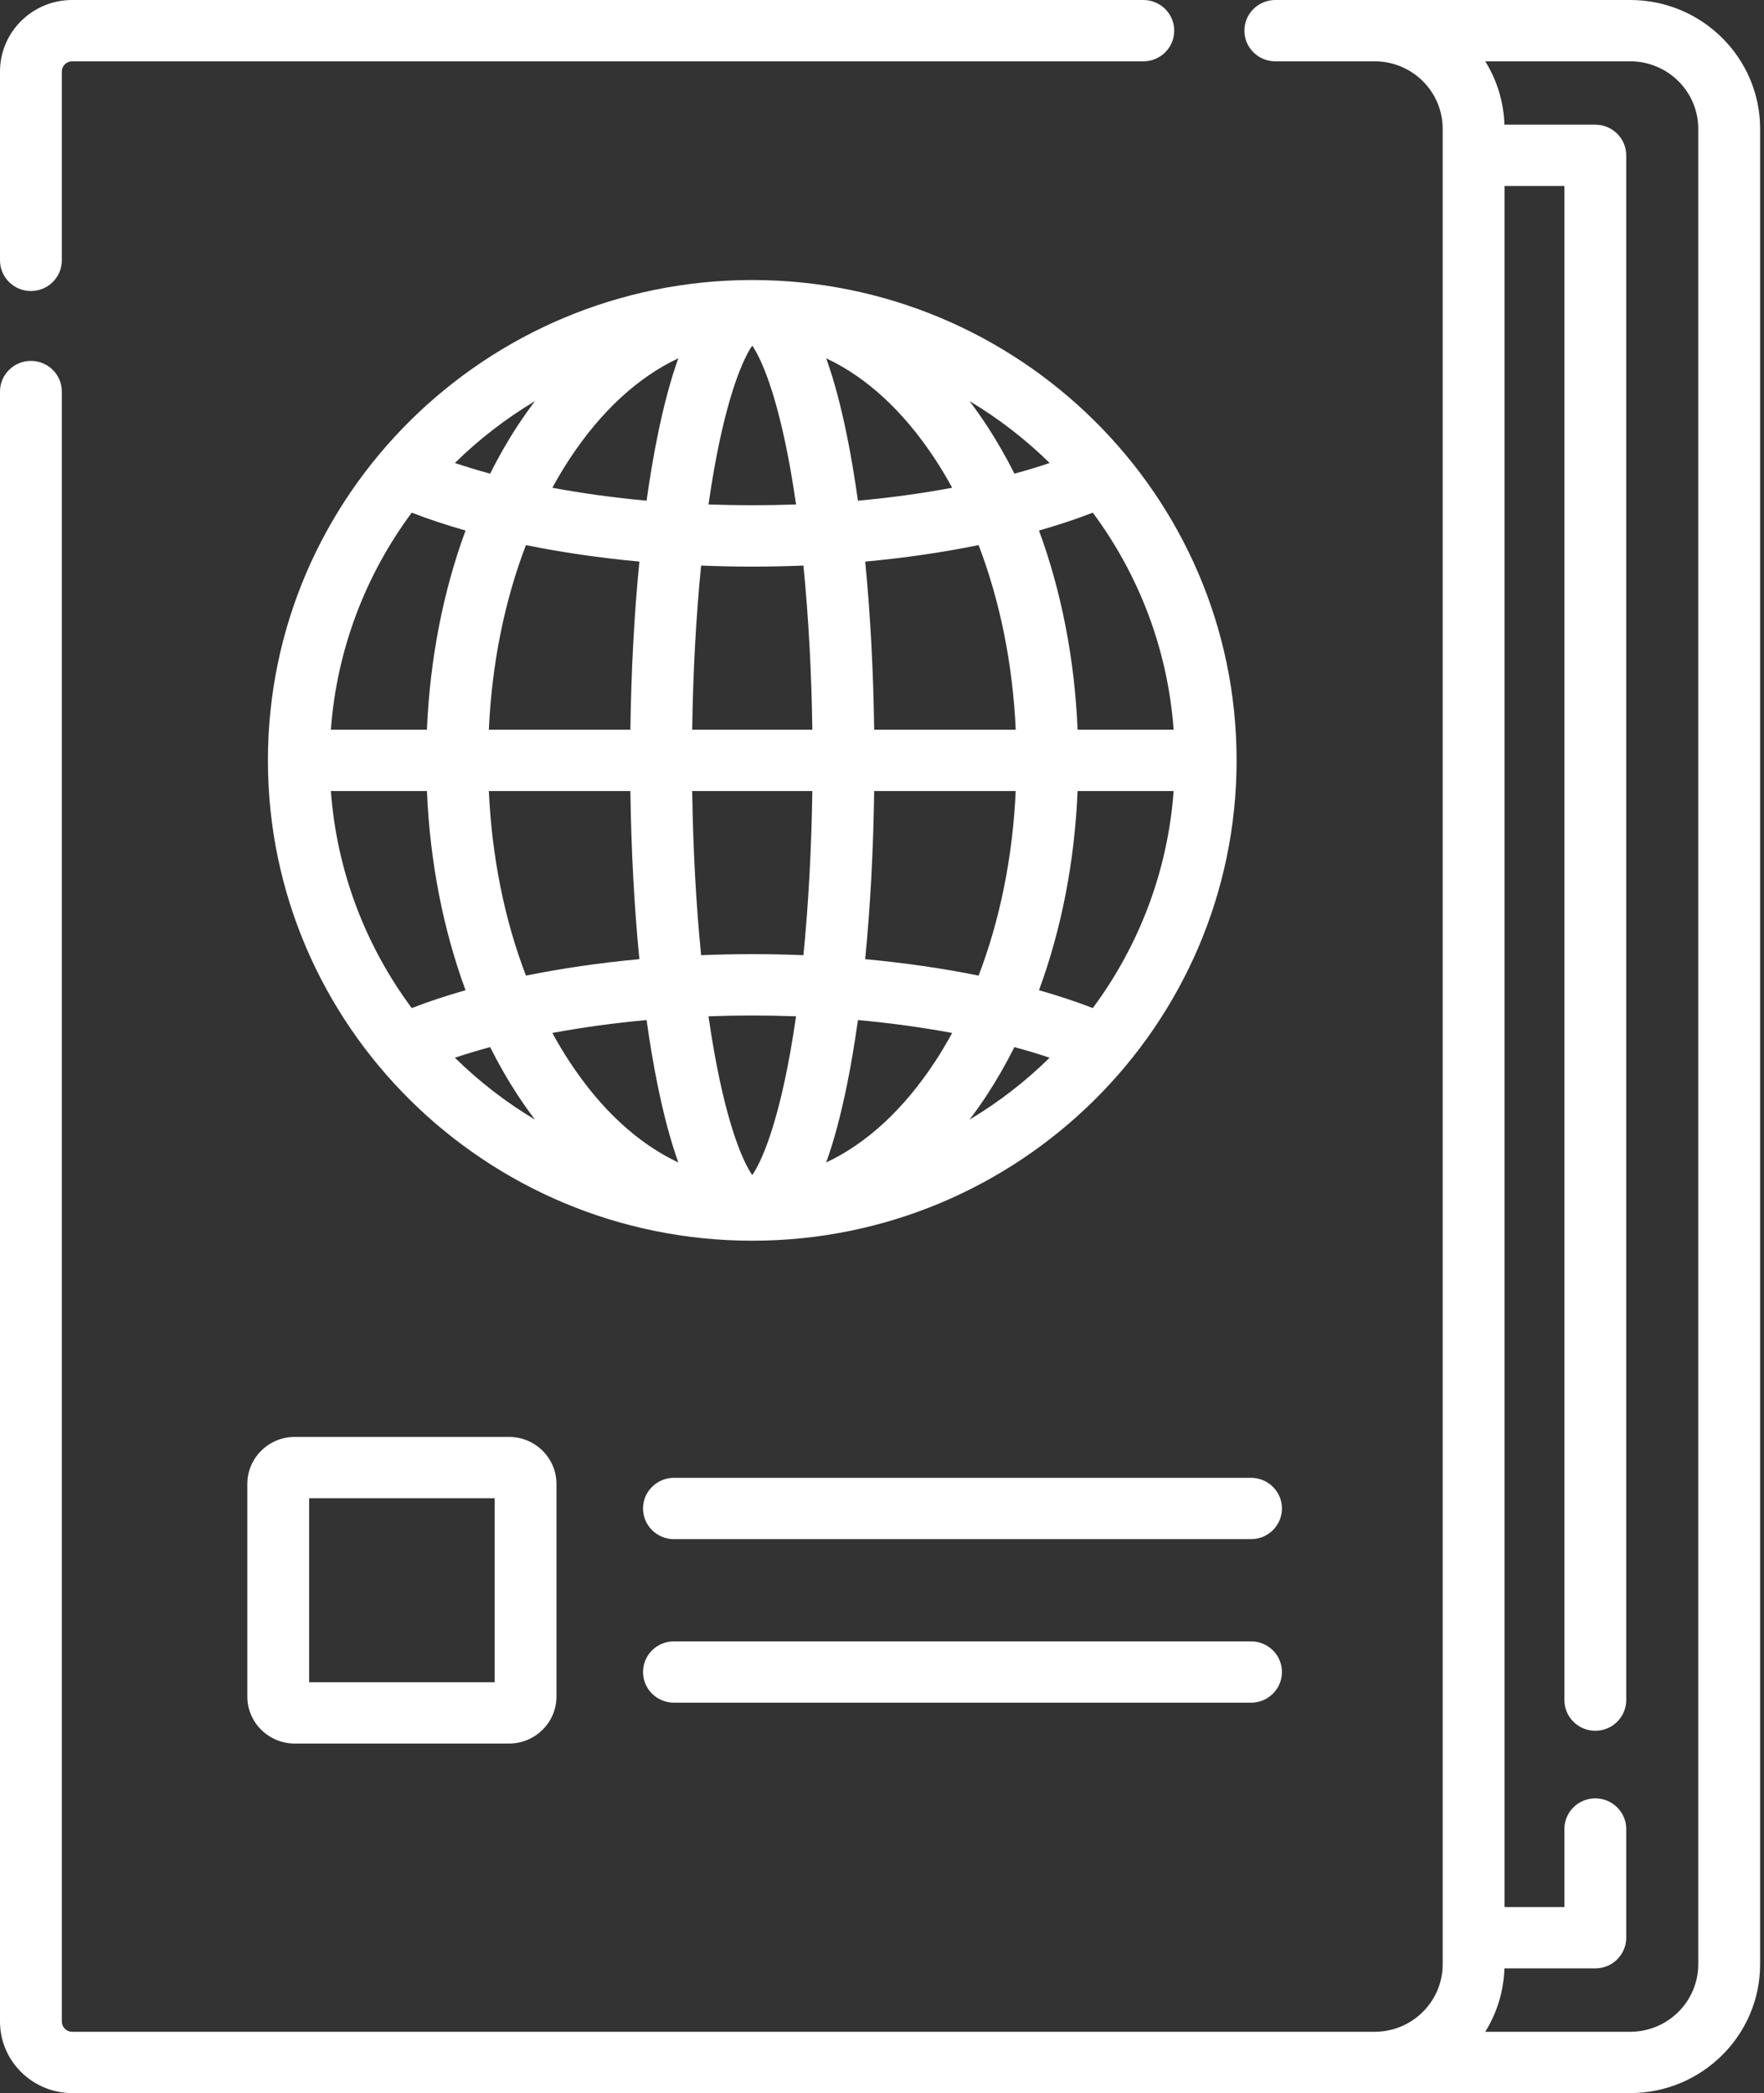
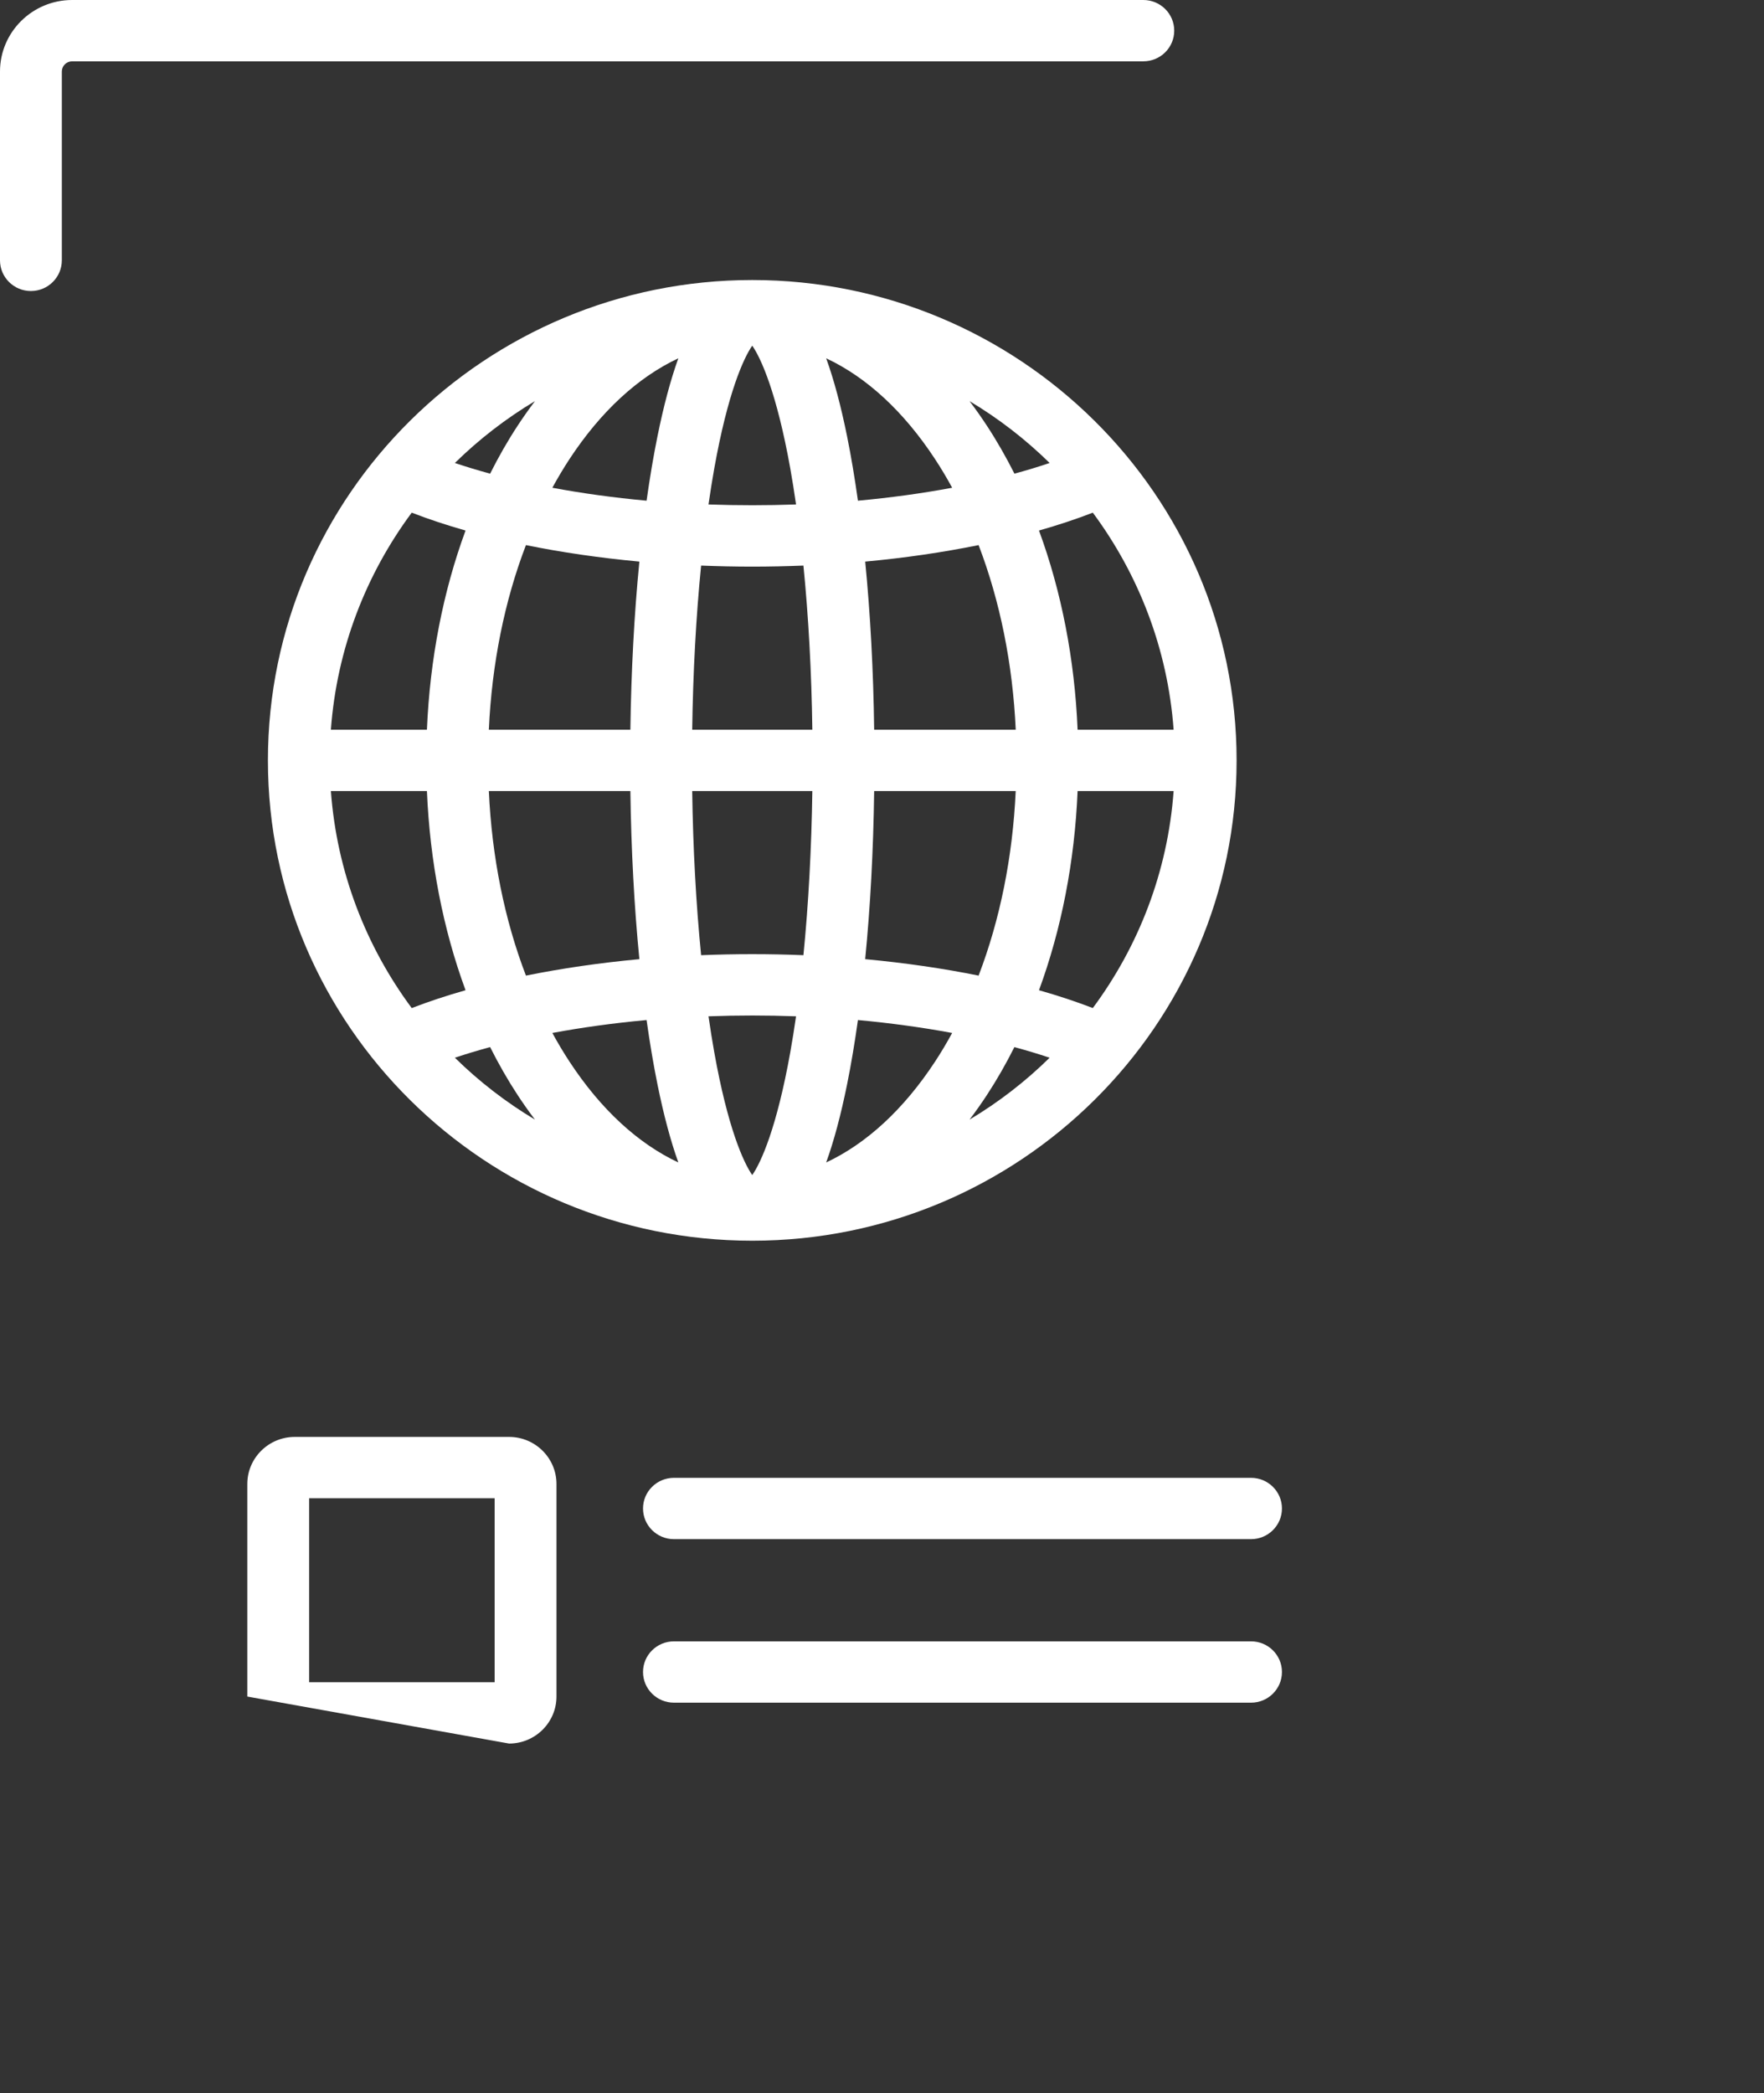
<svg xmlns="http://www.w3.org/2000/svg" width="59" height="70" viewBox="0 0 59 70">
  <rect x="0" y="0" width="59" height="70" fill="#333333" stroke="none" />
  <g fill="#FFF" fill-rule="evenodd">
-     <path d="M56.801,65.693 C56.801,66.937 55.781,67.95 54.526,67.95 L49.677,67.95 C50.063,67.329 50.293,66.605 50.318,65.83 L53.358,65.83 C53.928,65.83 54.392,65.371 54.392,64.804 L54.392,61.169 C54.392,60.602 53.928,60.144 53.358,60.144 C52.786,60.144 52.324,60.602 52.324,61.169 L52.324,63.779 L50.321,63.779 L50.321,6.22 L52.324,6.22 L52.324,56.857 C52.324,57.424 52.786,57.883 53.358,57.883 C53.928,57.883 54.392,57.424 54.392,56.857 L54.392,5.196 C54.392,4.629 53.928,4.17 53.358,4.17 L50.318,4.17 C50.293,3.395 50.063,2.671 49.677,2.051 L54.526,2.051 C55.781,2.051 56.801,3.062 56.801,4.307 L56.801,65.693 Z M54.526,-0 L42.656,-0 C42.084,-0 41.621,0.459 41.621,1.025 C41.621,1.592 42.084,2.051 42.656,2.051 L45.979,2.051 C47.233,2.051 48.253,3.062 48.253,4.307 L48.253,65.693 C48.253,66.937 47.233,67.95 45.979,67.95 L2.413,67.95 C2.223,67.95 2.068,67.796 2.068,67.608 L2.068,13.095 C2.068,12.528 1.605,12.07 1.034,12.07 C0.463,12.07 0,12.528 0,13.095 L0,67.608 C0,68.926 1.083,70 2.413,70 L54.526,70 C56.921,70 58.87,68.068 58.87,65.693 L58.87,4.307 C58.87,1.932 56.921,-0 54.526,-0 Z" />
-     <path d="M1.034 9.733C1.604 9.733 2.068 9.273 2.068 8.707L2.068 2.392C2.068 2.204 2.222 2.051 2.413 2.051L38.24 2.051C38.812 2.051 39.274 1.592 39.274 1.026 39.274.459 38.812 0 38.24 0L2.413 0C1.082 0-0 1.074-0 2.392L-0 8.707C-0 9.273.463 9.733 1.034 9.733M36.042 24.404C35.944 22.044 35.5 19.78 34.751 17.743 35.397 17.559 35.998 17.36 36.551 17.145 38.081 19.209 39.057 21.701 39.254 24.404L36.042 24.404zM33.007 36.624C33.341 36.115 33.647 35.578 33.928 35.019 34.342 35.131 34.735 35.25 35.107 35.374 34.302 36.166 33.404 36.861 32.428 37.444 32.627 37.182 32.82 36.909 33.007 36.624zM16.393 35.019C16.674 35.578 16.98 36.115 17.314 36.624 17.501 36.909 17.694 37.182 17.893 37.444 16.918 36.861 16.019 36.166 15.214 35.374 15.586 35.25 15.979 35.131 16.393 35.019zM17.314 14.236C16.98 14.744 16.674 15.281 16.393 15.841 15.979 15.728 15.586 15.609 15.214 15.484 16.019 14.694 16.918 13.998 17.893 13.415 17.694 13.677 17.501 13.951 17.314 14.236zM33.007 14.236C32.82 13.951 32.627 13.677 32.428 13.415 33.404 13.998 34.302 14.694 35.107 15.484 34.735 15.61 34.342 15.729 33.93 15.841 33.647 15.282 33.341 14.744 33.007 14.236zM29.238 24.404C29.212 22.433 29.11 20.531 28.938 18.782 30.267 18.659 31.538 18.473 32.731 18.23 33.446 20.098 33.872 22.199 33.973 24.404L29.238 24.404zM32.731 32.628C31.54 32.387 30.27 32.202 28.937 32.078 29.11 30.329 29.211 28.427 29.238 26.455L33.972 26.455C33.872 28.66 33.446 30.762 32.731 32.628zM28.332 36.266C28.468 35.596 28.588 34.875 28.695 34.114 29.795 34.216 30.851 34.361 31.847 34.546 31.666 34.876 31.477 35.197 31.274 35.505 30.227 37.101 28.98 38.247 27.633 38.877 27.892 38.16 28.124 37.292 28.332 36.266zM23.697 33.989C24.671 33.953 25.652 33.953 26.625 33.989 26.565 34.404 26.501 34.807 26.432 35.194 25.98 37.716 25.455 38.877 25.16 39.299 24.866 38.877 24.341 37.716 23.89 35.194 23.821 34.807 23.757 34.404 23.697 33.989zM21.626 34.114C21.733 34.875 21.854 35.596 21.99 36.266 22.198 37.292 22.431 38.16 22.688 38.877 21.341 38.246 20.094 37.101 19.047 35.504 18.845 35.197 18.655 34.876 18.474 34.546 19.472 34.361 20.527 34.215 21.626 34.114zM21.084 26.455C21.111 28.427 21.213 30.329 21.385 32.078 20.054 32.201 18.784 32.387 17.591 32.628 16.875 30.762 16.451 28.66 16.35 26.455L21.084 26.455zM17.591 18.23C18.781 18.473 20.052 18.657 21.385 18.782 21.213 20.531 21.111 22.433 21.084 24.404L16.35 24.404C16.451 22.199 16.875 20.098 17.591 18.23zM21.99 14.593C21.854 15.262 21.733 15.985 21.626 16.745 20.526 16.644 19.471 16.499 18.474 16.312 18.655 15.983 18.845 15.662 19.047 15.354 20.095 13.758 21.342 12.613 22.688 11.983 22.43 12.699 22.198 13.566 21.99 14.593zM26.625 16.871C25.651 16.905 24.67 16.905 23.697 16.871 23.757 16.455 23.821 16.051 23.89 15.665 24.341 13.144 24.866 11.983 25.16 11.56 25.455 11.983 25.98 13.144 26.432 15.665 26.501 16.051 26.565 16.456 26.625 16.871zM28.332 14.593C28.124 13.566 27.892 12.699 27.633 11.983 28.98 12.613 30.227 13.758 31.274 15.354 31.477 15.662 31.667 15.983 31.847 16.312 30.85 16.499 29.794 16.644 28.695 16.745 28.588 15.985 28.468 15.262 28.332 14.593zM23.152 24.404C23.179 22.484 23.28 20.621 23.45 18.915 24.019 18.937 24.59 18.95 25.16 18.95 25.732 18.95 26.304 18.937 26.872 18.915 27.041 20.621 27.144 22.484 27.17 24.404L23.152 24.404zM26.872 31.945C25.735 31.899 24.587 31.899 23.45 31.945 23.28 30.238 23.179 28.376 23.152 26.455L27.17 26.455C27.142 28.376 27.041 30.238 26.872 31.945zM13.771 17.145C14.324 17.36 14.925 17.559 15.571 17.743 14.821 19.78 14.379 22.044 14.279 24.404L11.067 24.404C11.265 21.701 12.24 19.209 13.771 17.145zM11.067 26.455L14.279 26.455C14.379 28.816 14.821 31.08 15.571 33.117 14.926 33.3 14.325 33.5 13.771 33.714 12.24 31.651 11.265 29.159 11.067 26.455zM36.551 33.713C35.998 33.5 35.397 33.3 34.751 33.117 35.5 31.08 35.944 28.816 36.042 26.455L39.254 26.455C39.057 29.159 38.081 31.651 36.551 33.713zM25.16 9.365C16.257 9.365 8.961 16.546 8.961 25.43 8.961 34.318 16.258 41.494 25.16 41.494 34.093 41.494 41.36 34.287 41.36 25.43 41.36 16.541 34.061 9.365 25.16 9.365zM10.34 56.26L16.544 56.26 16.544 50.108 10.34 50.108 10.34 56.26zM9.858 48.056C8.984 48.056 8.272 48.762 8.272 49.629L8.272 56.739C8.272 57.605 8.984 58.311 9.858 58.311L17.027 58.311C17.901 58.311 18.612 57.605 18.612 56.739L18.612 49.629C18.612 48.762 17.901 48.056 17.027 48.056L9.858 48.056zM41.843 49.424L22.542 49.424C21.97 49.424 21.507 49.884 21.507 50.449 21.507 51.015 21.97 51.475 22.542 51.475L41.843 51.475C42.414 51.475 42.877 51.015 42.877 50.449 42.877 49.884 42.414 49.424 41.843 49.424M41.843 54.893L22.542 54.893C21.97 54.893 21.507 55.352 21.507 55.918 21.507 56.484 21.97 56.944 22.542 56.944L41.843 56.944C42.414 56.944 42.877 56.484 42.877 55.918 42.877 55.352 42.414 54.893 41.843 54.893" />
+     <path d="M1.034 9.733C1.604 9.733 2.068 9.273 2.068 8.707L2.068 2.392C2.068 2.204 2.222 2.051 2.413 2.051L38.24 2.051C38.812 2.051 39.274 1.592 39.274 1.026 39.274.459 38.812 0 38.24 0L2.413 0C1.082 0-0 1.074-0 2.392L-0 8.707C-0 9.273.463 9.733 1.034 9.733M36.042 24.404C35.944 22.044 35.5 19.78 34.751 17.743 35.397 17.559 35.998 17.36 36.551 17.145 38.081 19.209 39.057 21.701 39.254 24.404L36.042 24.404zM33.007 36.624C33.341 36.115 33.647 35.578 33.928 35.019 34.342 35.131 34.735 35.25 35.107 35.374 34.302 36.166 33.404 36.861 32.428 37.444 32.627 37.182 32.82 36.909 33.007 36.624zM16.393 35.019C16.674 35.578 16.98 36.115 17.314 36.624 17.501 36.909 17.694 37.182 17.893 37.444 16.918 36.861 16.019 36.166 15.214 35.374 15.586 35.25 15.979 35.131 16.393 35.019zM17.314 14.236C16.98 14.744 16.674 15.281 16.393 15.841 15.979 15.728 15.586 15.609 15.214 15.484 16.019 14.694 16.918 13.998 17.893 13.415 17.694 13.677 17.501 13.951 17.314 14.236zM33.007 14.236C32.82 13.951 32.627 13.677 32.428 13.415 33.404 13.998 34.302 14.694 35.107 15.484 34.735 15.61 34.342 15.729 33.93 15.841 33.647 15.282 33.341 14.744 33.007 14.236zM29.238 24.404C29.212 22.433 29.11 20.531 28.938 18.782 30.267 18.659 31.538 18.473 32.731 18.23 33.446 20.098 33.872 22.199 33.973 24.404L29.238 24.404zM32.731 32.628C31.54 32.387 30.27 32.202 28.937 32.078 29.11 30.329 29.211 28.427 29.238 26.455L33.972 26.455C33.872 28.66 33.446 30.762 32.731 32.628zM28.332 36.266C28.468 35.596 28.588 34.875 28.695 34.114 29.795 34.216 30.851 34.361 31.847 34.546 31.666 34.876 31.477 35.197 31.274 35.505 30.227 37.101 28.98 38.247 27.633 38.877 27.892 38.16 28.124 37.292 28.332 36.266zM23.697 33.989C24.671 33.953 25.652 33.953 26.625 33.989 26.565 34.404 26.501 34.807 26.432 35.194 25.98 37.716 25.455 38.877 25.16 39.299 24.866 38.877 24.341 37.716 23.89 35.194 23.821 34.807 23.757 34.404 23.697 33.989zM21.626 34.114C21.733 34.875 21.854 35.596 21.99 36.266 22.198 37.292 22.431 38.16 22.688 38.877 21.341 38.246 20.094 37.101 19.047 35.504 18.845 35.197 18.655 34.876 18.474 34.546 19.472 34.361 20.527 34.215 21.626 34.114zM21.084 26.455C21.111 28.427 21.213 30.329 21.385 32.078 20.054 32.201 18.784 32.387 17.591 32.628 16.875 30.762 16.451 28.66 16.35 26.455L21.084 26.455zM17.591 18.23C18.781 18.473 20.052 18.657 21.385 18.782 21.213 20.531 21.111 22.433 21.084 24.404L16.35 24.404C16.451 22.199 16.875 20.098 17.591 18.23zM21.99 14.593C21.854 15.262 21.733 15.985 21.626 16.745 20.526 16.644 19.471 16.499 18.474 16.312 18.655 15.983 18.845 15.662 19.047 15.354 20.095 13.758 21.342 12.613 22.688 11.983 22.43 12.699 22.198 13.566 21.99 14.593zM26.625 16.871C25.651 16.905 24.67 16.905 23.697 16.871 23.757 16.455 23.821 16.051 23.89 15.665 24.341 13.144 24.866 11.983 25.16 11.56 25.455 11.983 25.98 13.144 26.432 15.665 26.501 16.051 26.565 16.456 26.625 16.871zM28.332 14.593C28.124 13.566 27.892 12.699 27.633 11.983 28.98 12.613 30.227 13.758 31.274 15.354 31.477 15.662 31.667 15.983 31.847 16.312 30.85 16.499 29.794 16.644 28.695 16.745 28.588 15.985 28.468 15.262 28.332 14.593zM23.152 24.404C23.179 22.484 23.28 20.621 23.45 18.915 24.019 18.937 24.59 18.95 25.16 18.95 25.732 18.95 26.304 18.937 26.872 18.915 27.041 20.621 27.144 22.484 27.17 24.404L23.152 24.404zM26.872 31.945C25.735 31.899 24.587 31.899 23.45 31.945 23.28 30.238 23.179 28.376 23.152 26.455L27.17 26.455C27.142 28.376 27.041 30.238 26.872 31.945zM13.771 17.145C14.324 17.36 14.925 17.559 15.571 17.743 14.821 19.78 14.379 22.044 14.279 24.404L11.067 24.404C11.265 21.701 12.24 19.209 13.771 17.145zM11.067 26.455L14.279 26.455C14.379 28.816 14.821 31.08 15.571 33.117 14.926 33.3 14.325 33.5 13.771 33.714 12.24 31.651 11.265 29.159 11.067 26.455zM36.551 33.713C35.998 33.5 35.397 33.3 34.751 33.117 35.5 31.08 35.944 28.816 36.042 26.455L39.254 26.455C39.057 29.159 38.081 31.651 36.551 33.713zM25.16 9.365C16.257 9.365 8.961 16.546 8.961 25.43 8.961 34.318 16.258 41.494 25.16 41.494 34.093 41.494 41.36 34.287 41.36 25.43 41.36 16.541 34.061 9.365 25.16 9.365zM10.34 56.26L16.544 56.26 16.544 50.108 10.34 50.108 10.34 56.26zM9.858 48.056C8.984 48.056 8.272 48.762 8.272 49.629L8.272 56.739L17.027 58.311C17.901 58.311 18.612 57.605 18.612 56.739L18.612 49.629C18.612 48.762 17.901 48.056 17.027 48.056L9.858 48.056zM41.843 49.424L22.542 49.424C21.97 49.424 21.507 49.884 21.507 50.449 21.507 51.015 21.97 51.475 22.542 51.475L41.843 51.475C42.414 51.475 42.877 51.015 42.877 50.449 42.877 49.884 42.414 49.424 41.843 49.424M41.843 54.893L22.542 54.893C21.97 54.893 21.507 55.352 21.507 55.918 21.507 56.484 21.97 56.944 22.542 56.944L41.843 56.944C42.414 56.944 42.877 56.484 42.877 55.918 42.877 55.352 42.414 54.893 41.843 54.893" />
  </g>
</svg>